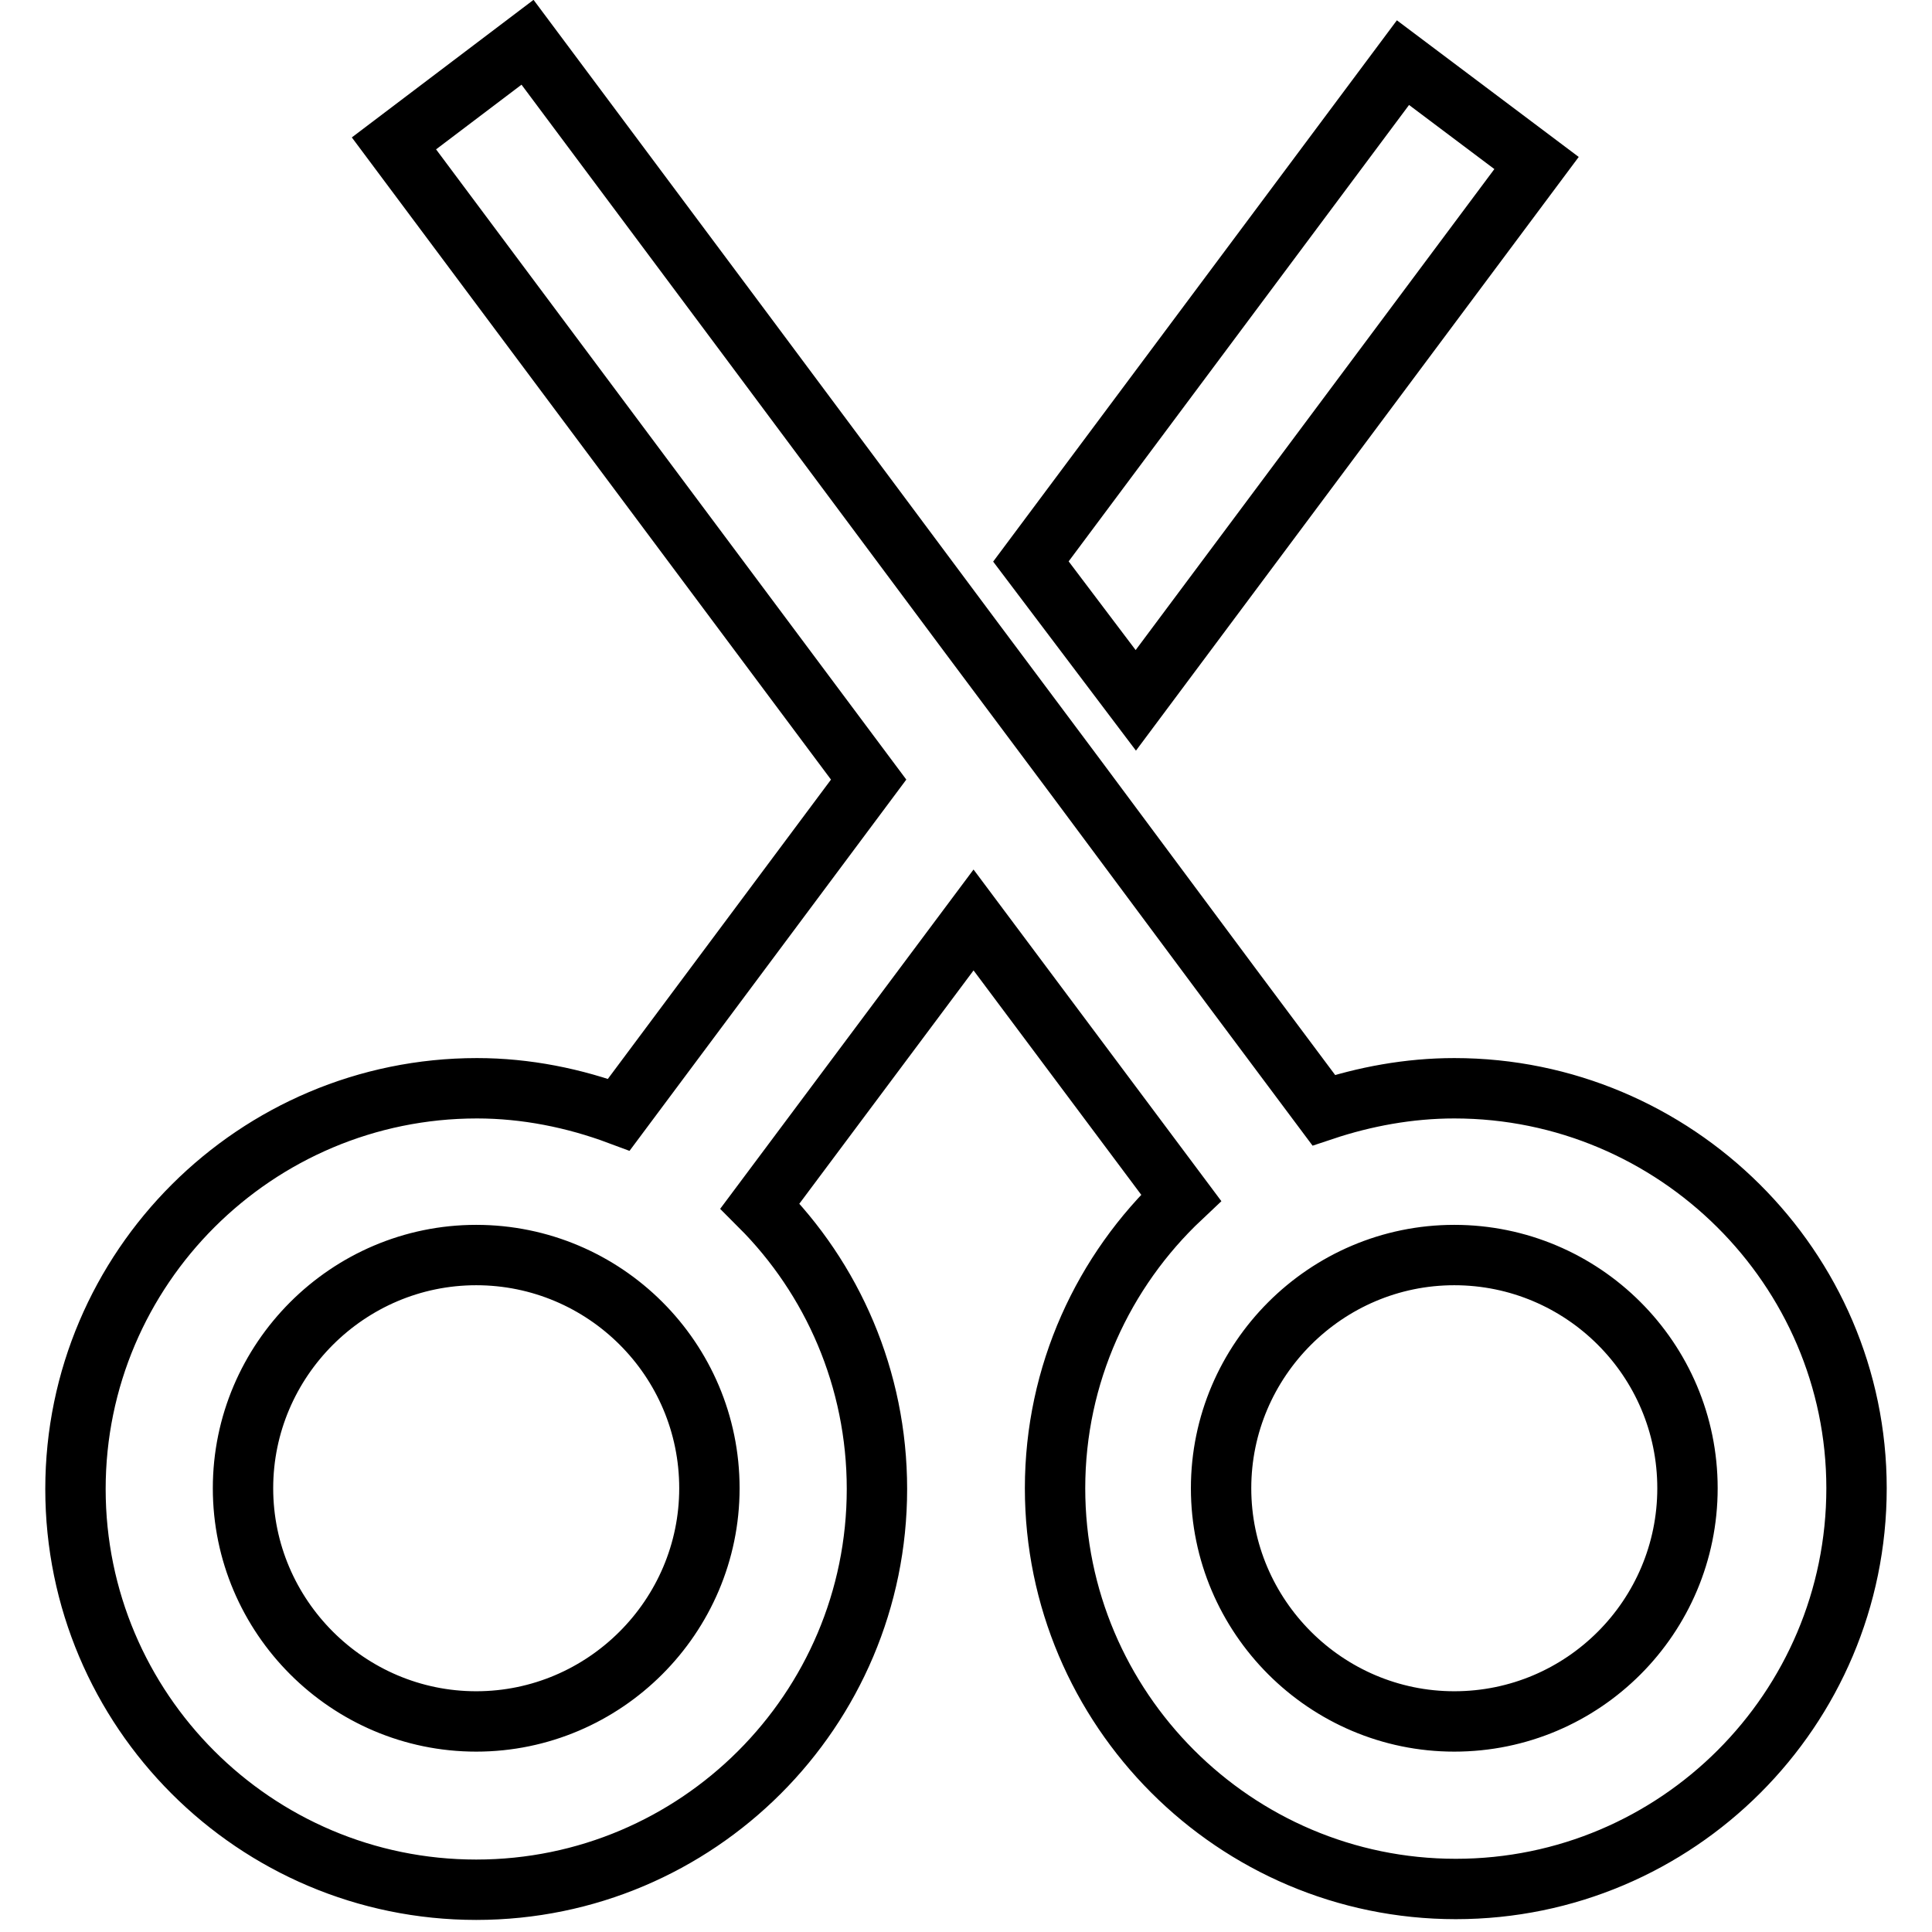
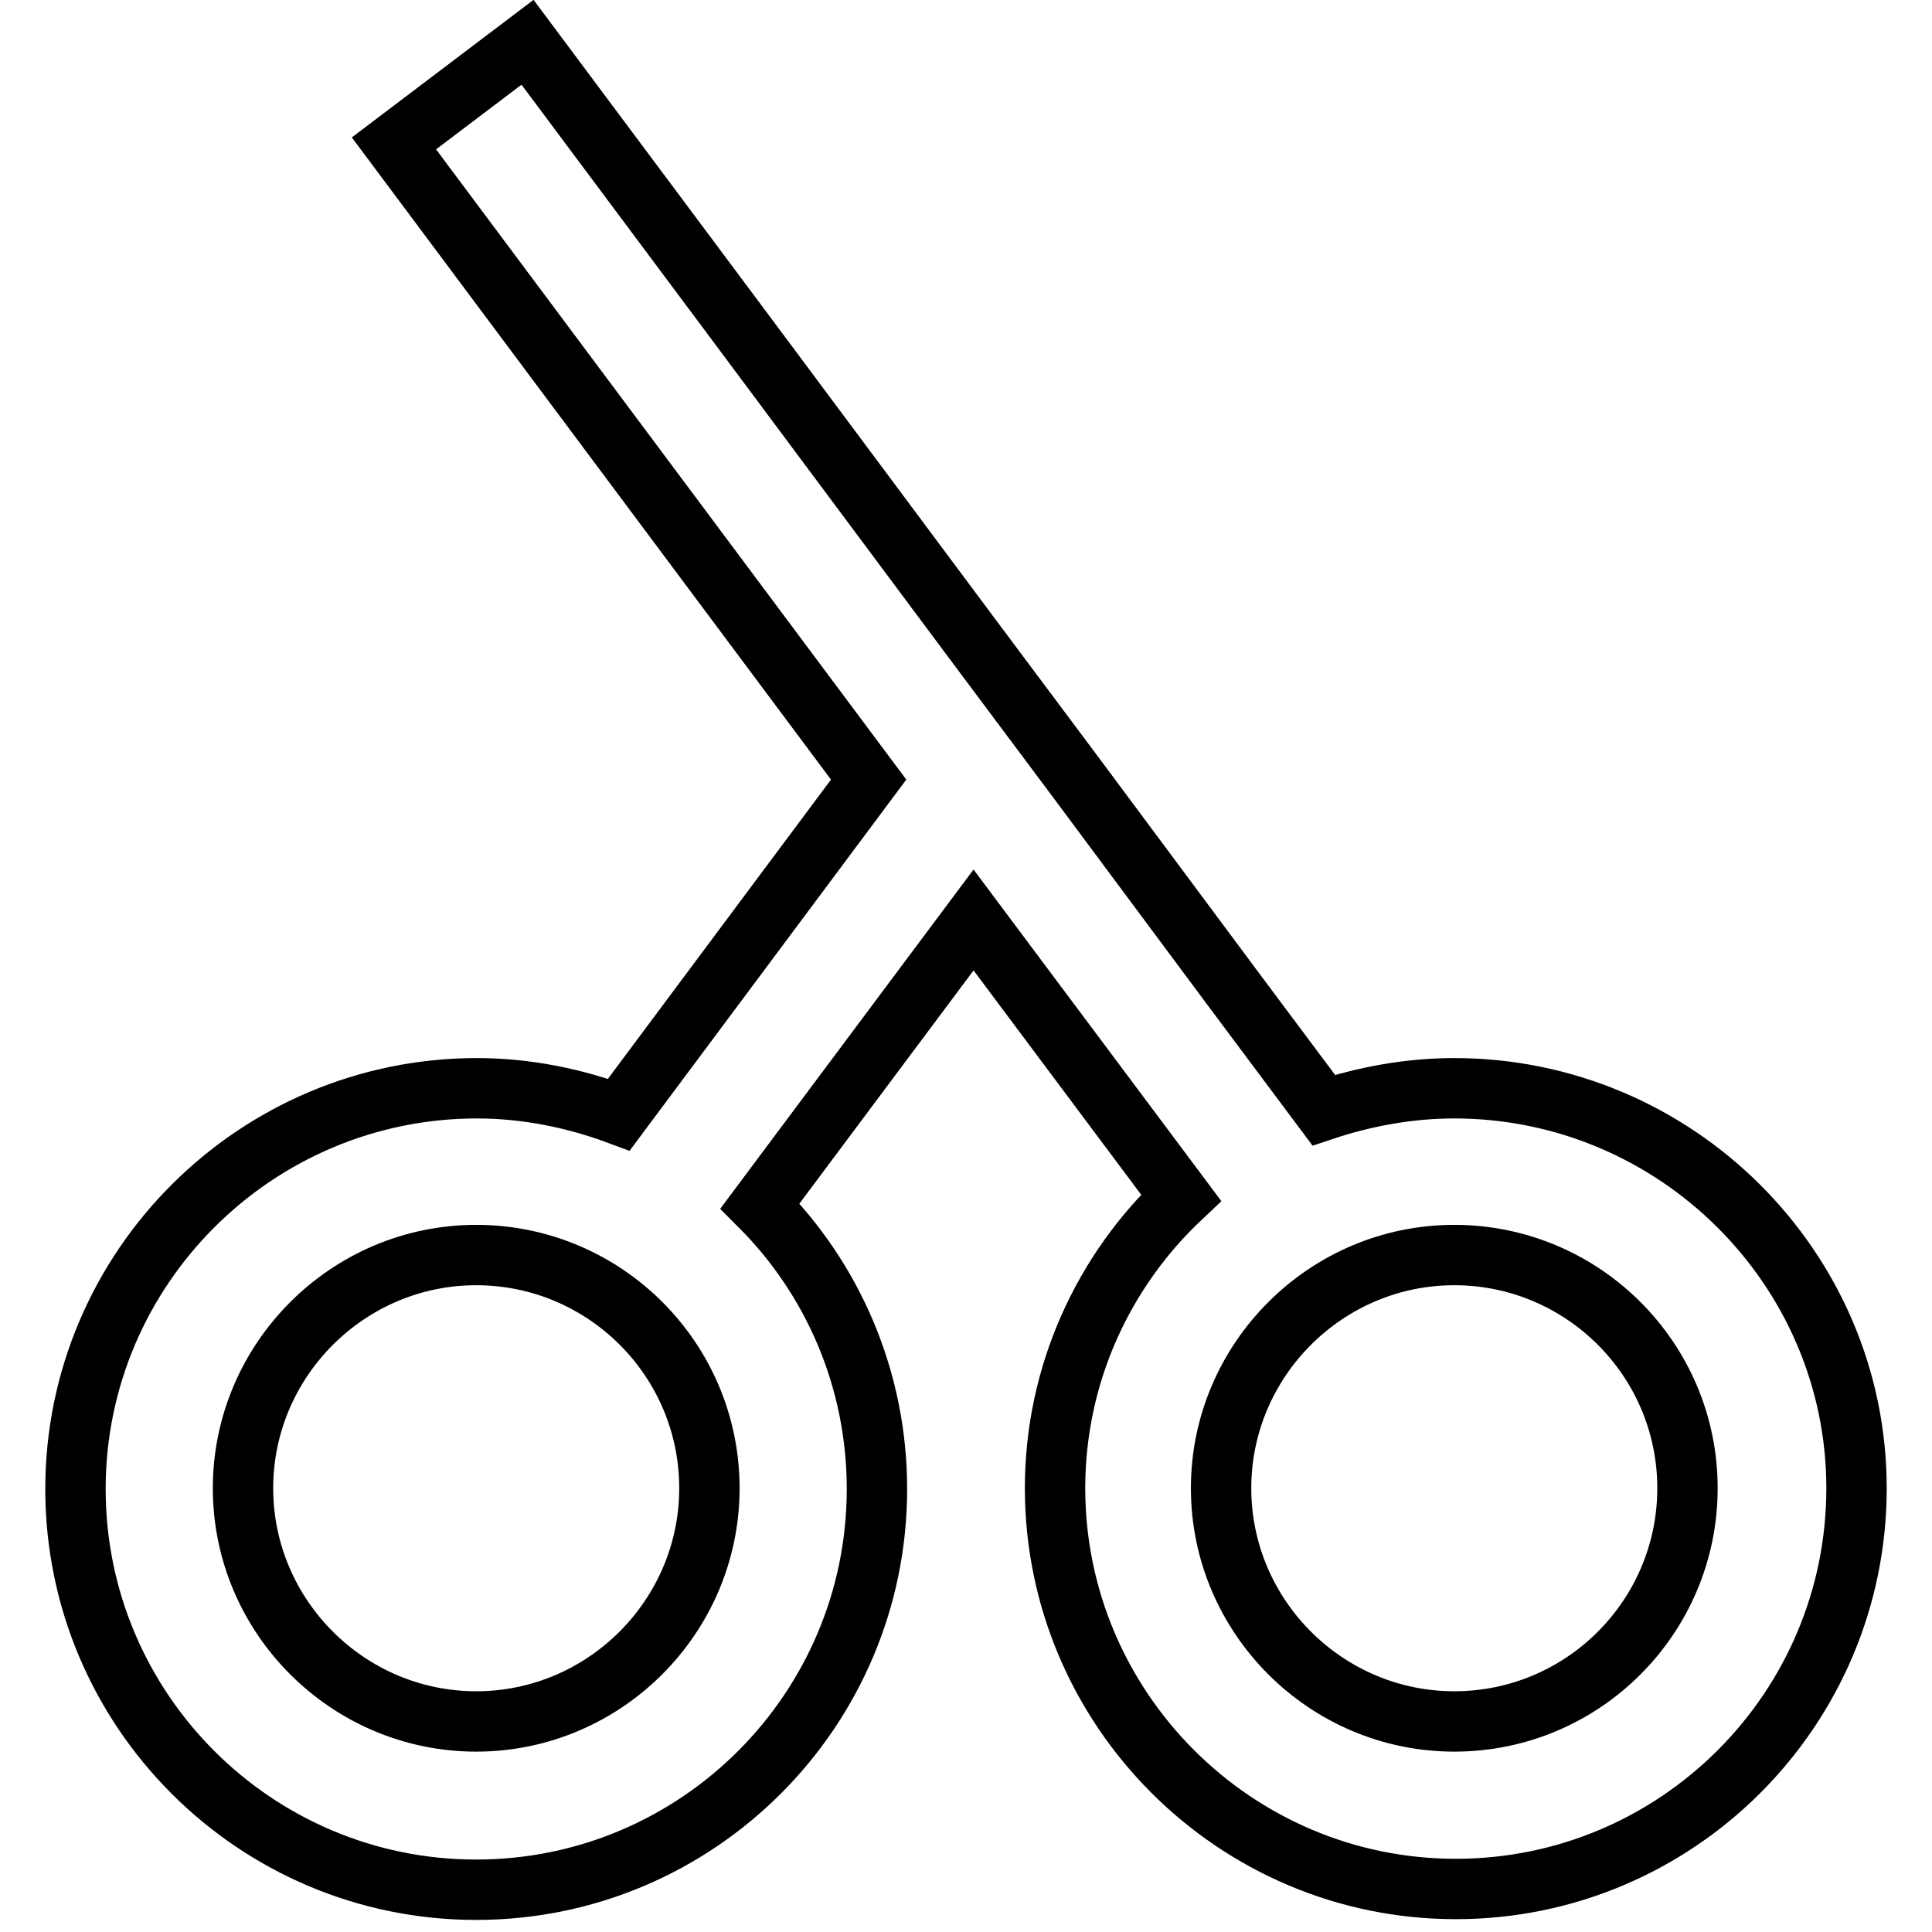
<svg xmlns="http://www.w3.org/2000/svg" version="1.1" x="0px" y="0px" viewBox="0 0 256 256" enable-background="new 0 0 256 256" xml:space="preserve">
  <g>
    <path stroke-width="8" fill-opacity="0" stroke="#000000" d="M192.7,144.2c-6,0-11.9,1.1-17.3,2.9l-12.1-16.2l-20.6-27.7l-13.9-18.6L98.7,44.2L69.9,5.6L52.2,19 l62.9,84.3l-33.1,44.4c-5.9-2.2-12.3-3.5-18.8-3.5C33.9,144.2,10,168,10,197.3c0,29.3,23.8,53.1,53.1,53.1 c29.3,0,53.1-23.8,53.1-53.1c0-14.6-5.9-27.9-15.5-37.5l28.3-37.9l27.5,36.8c-10.3,9.7-16.7,23.4-16.7,38.5 c0,29.2,23.8,53.1,53.1,53.1s53.1-23.8,53.1-53.1C246,168,222,144.2,192.7,144.2L192.7,144.2z M63.1,228.1 c-17,0-30.9-13.9-30.9-30.9c0-17,13.9-30.9,30.9-30.9S94,180.1,94,197.2C94,214.2,80.1,228.1,63.1,228.1z M192.7,228.1 c-17,0-30.9-13.9-30.9-30.9c0-17,13.9-30.9,30.9-30.9s30.9,13.8,30.9,30.9C223.6,214.2,209.8,228.1,192.7,228.1z" />
-     <path stroke-width="8" fill-opacity="0" stroke="#000000" d="M203.6,21.6L185.9,8.3l-49.3,66.1l13.9,18.4L203.6,21.6z" />
  </g>
</svg>